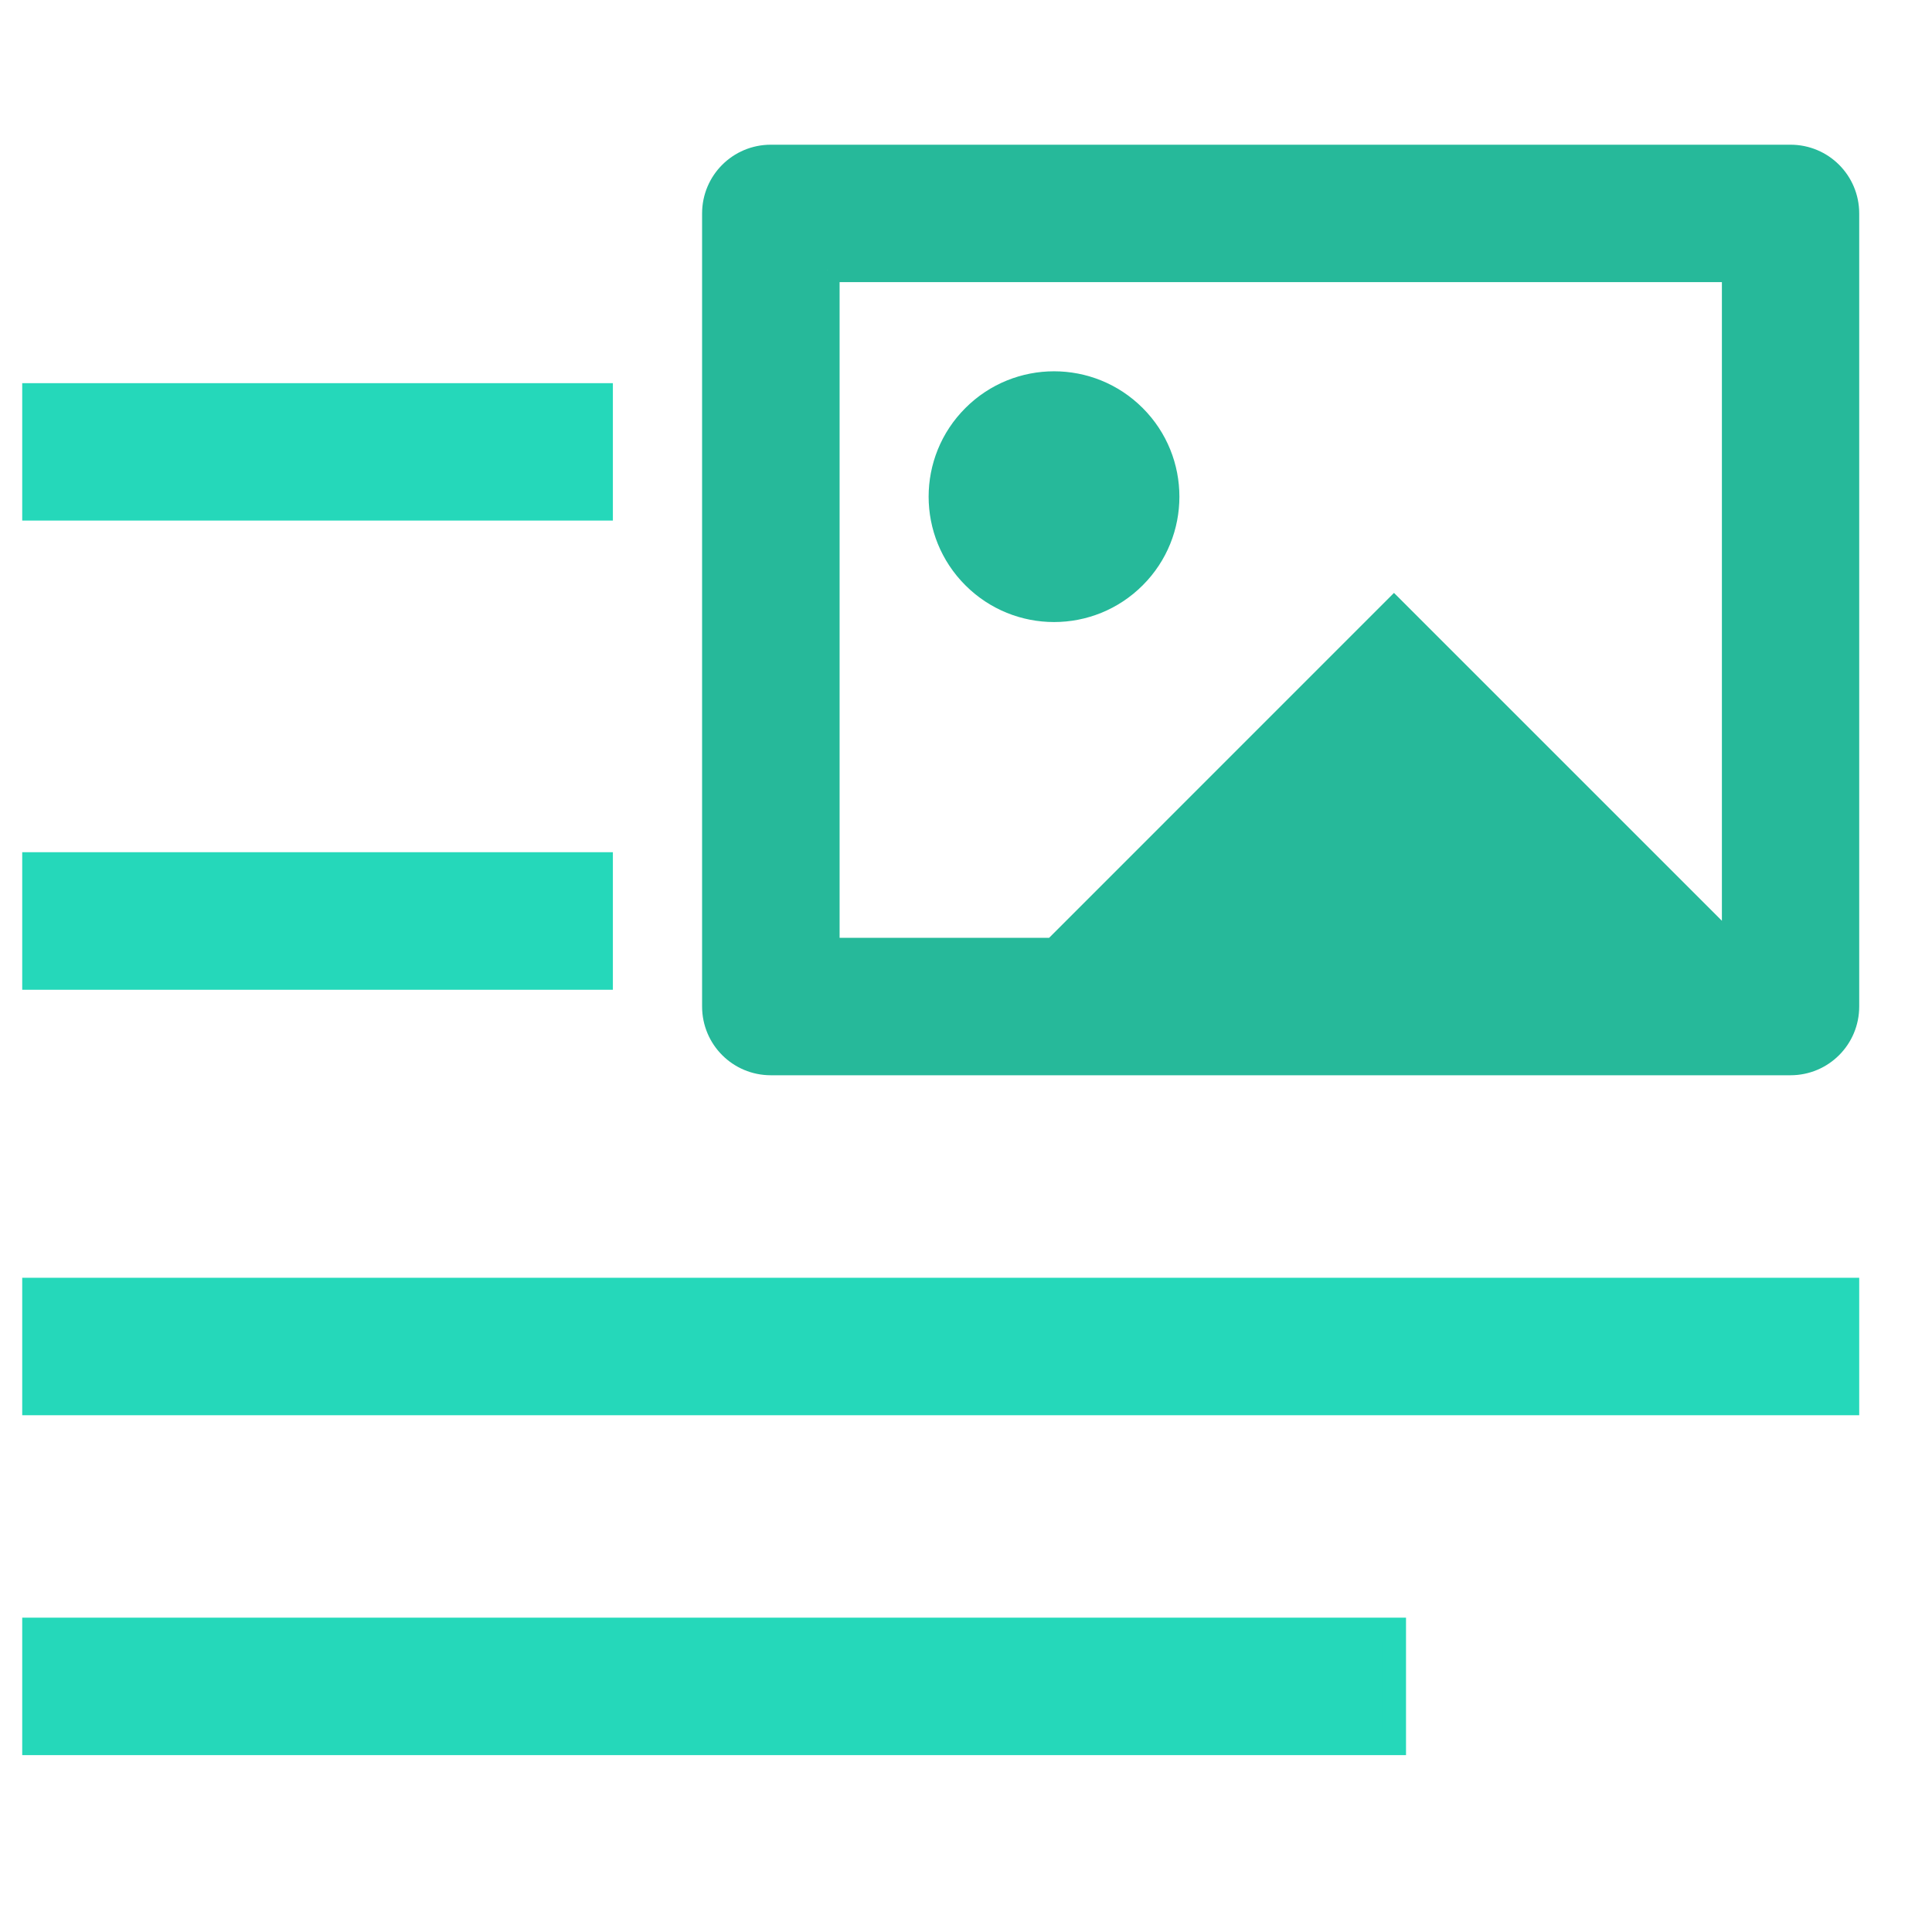
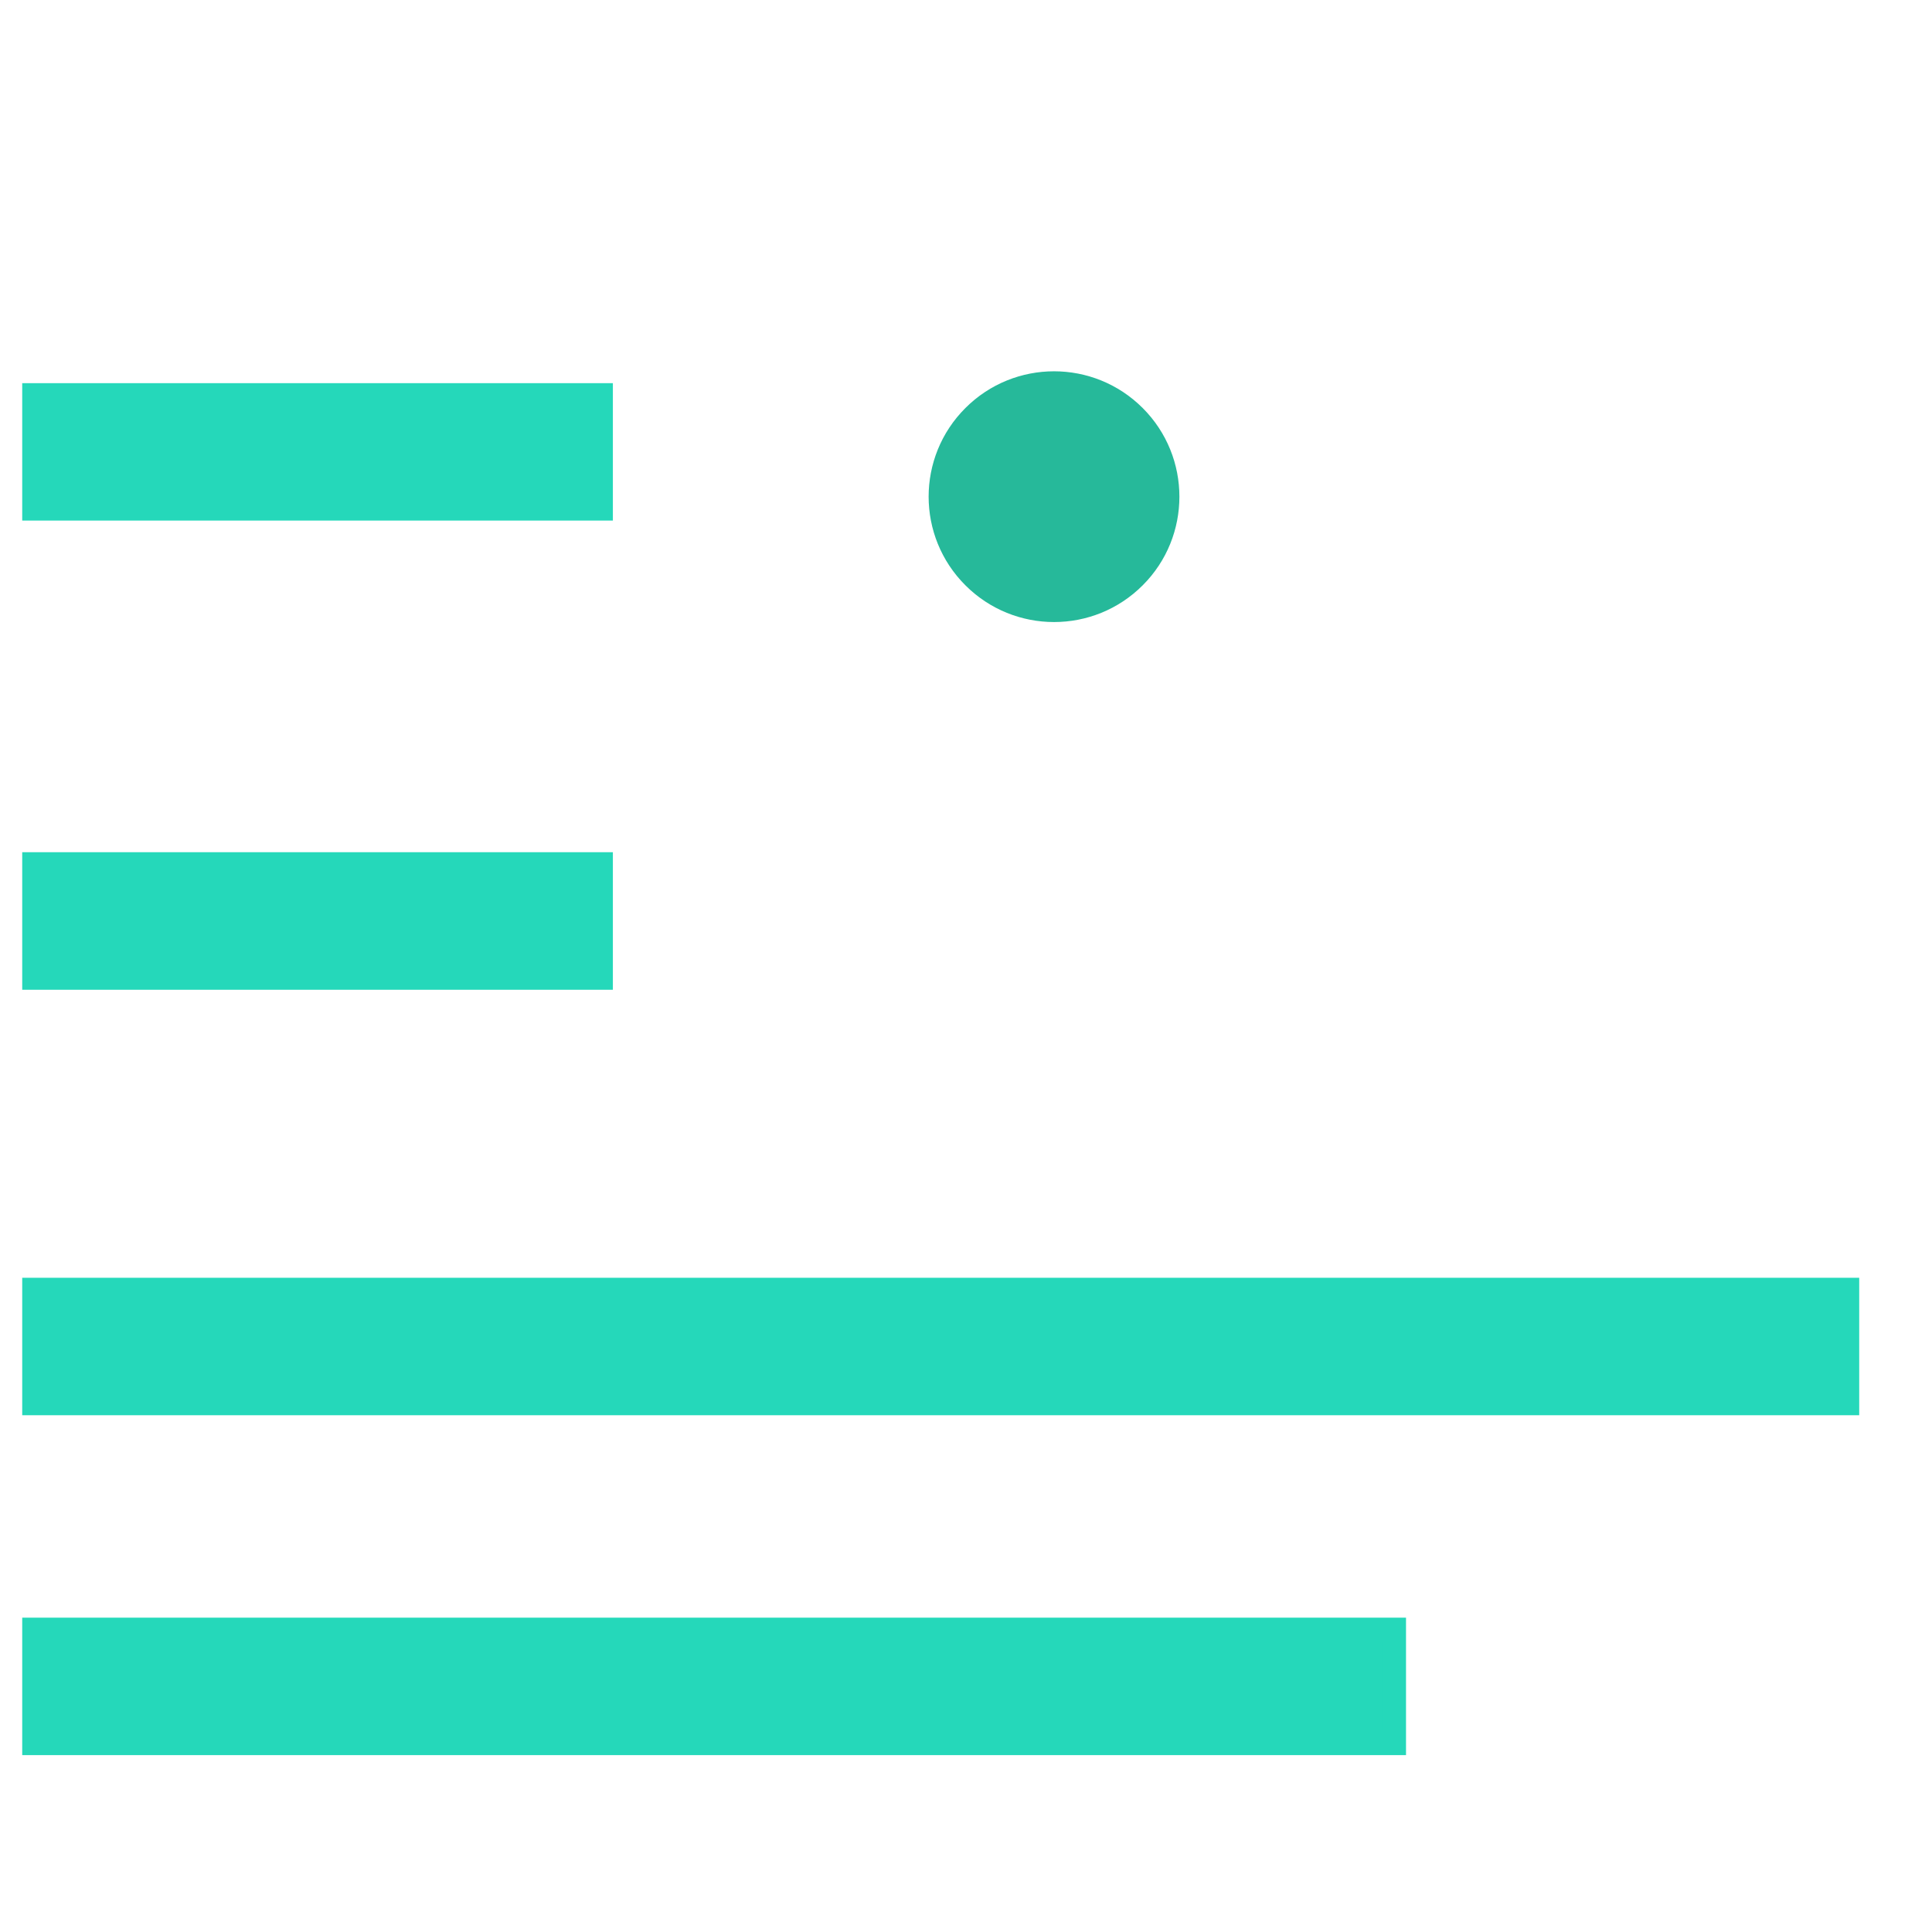
<svg xmlns="http://www.w3.org/2000/svg" version="1.1" id="Capa_1" x="0px" y="0px" width="40px" height="40px" viewBox="236 236 40 40" enable-background="new 236 236 40 40" xml:space="preserve">
-   <path fill="#26B99A" stroke="#26B99A" stroke-width="0.5" stroke-miterlimit="10" d="M273.07,239.246h-21.111  c-0.649,0-1.173,0.524-1.173,1.173v16.419c0,0.65,0.524,1.174,1.173,1.174h21.111c0.649,0,1.173-0.523,1.173-1.174v-16.419  C274.243,239.77,273.72,239.246,273.07,239.246L273.07,239.246z M253.132,241.591h18.768v14.076l-7.039-7.038l-7.037,7.038h-4.691  V241.591z" />
  <path fill="#26B99A" stroke="#26B99A" stroke-width="0.5" stroke-miterlimit="10" d="M259.482,244.625  c0.915,0.915,0.915,2.402,0,3.316c-0.916,0.917-2.402,0.917-3.318,0c-0.917-0.915-0.917-2.401,0-3.316  C257.08,243.708,258.566,243.708,259.482,244.625" />
  <path fill="#25D8BA" stroke="#25D8BA" stroke-width="0.5" stroke-miterlimit="10" d="M236.71,269.742h28.15v2.346h-28.15V269.742z" />
  <path id="path-1_34_" fill="#25D8BA" stroke="#25D8BA" stroke-width="0.5" stroke-miterlimit="10" d="M236.71,253.894h11.729v2.348  H236.71V253.894z" />
  <path fill="#25D8BA" stroke="#25D8BA" stroke-width="0.5" stroke-miterlimit="10" d="M236.71,262.705h37.533v2.346H236.71V262.705z" />
  <path id="path-1_33_" fill="#25D8BA" stroke="#25D8BA" stroke-width="0.5" stroke-miterlimit="10" d="M236.71,244.183h11.729v2.345  H236.71V244.183z" />
</svg>